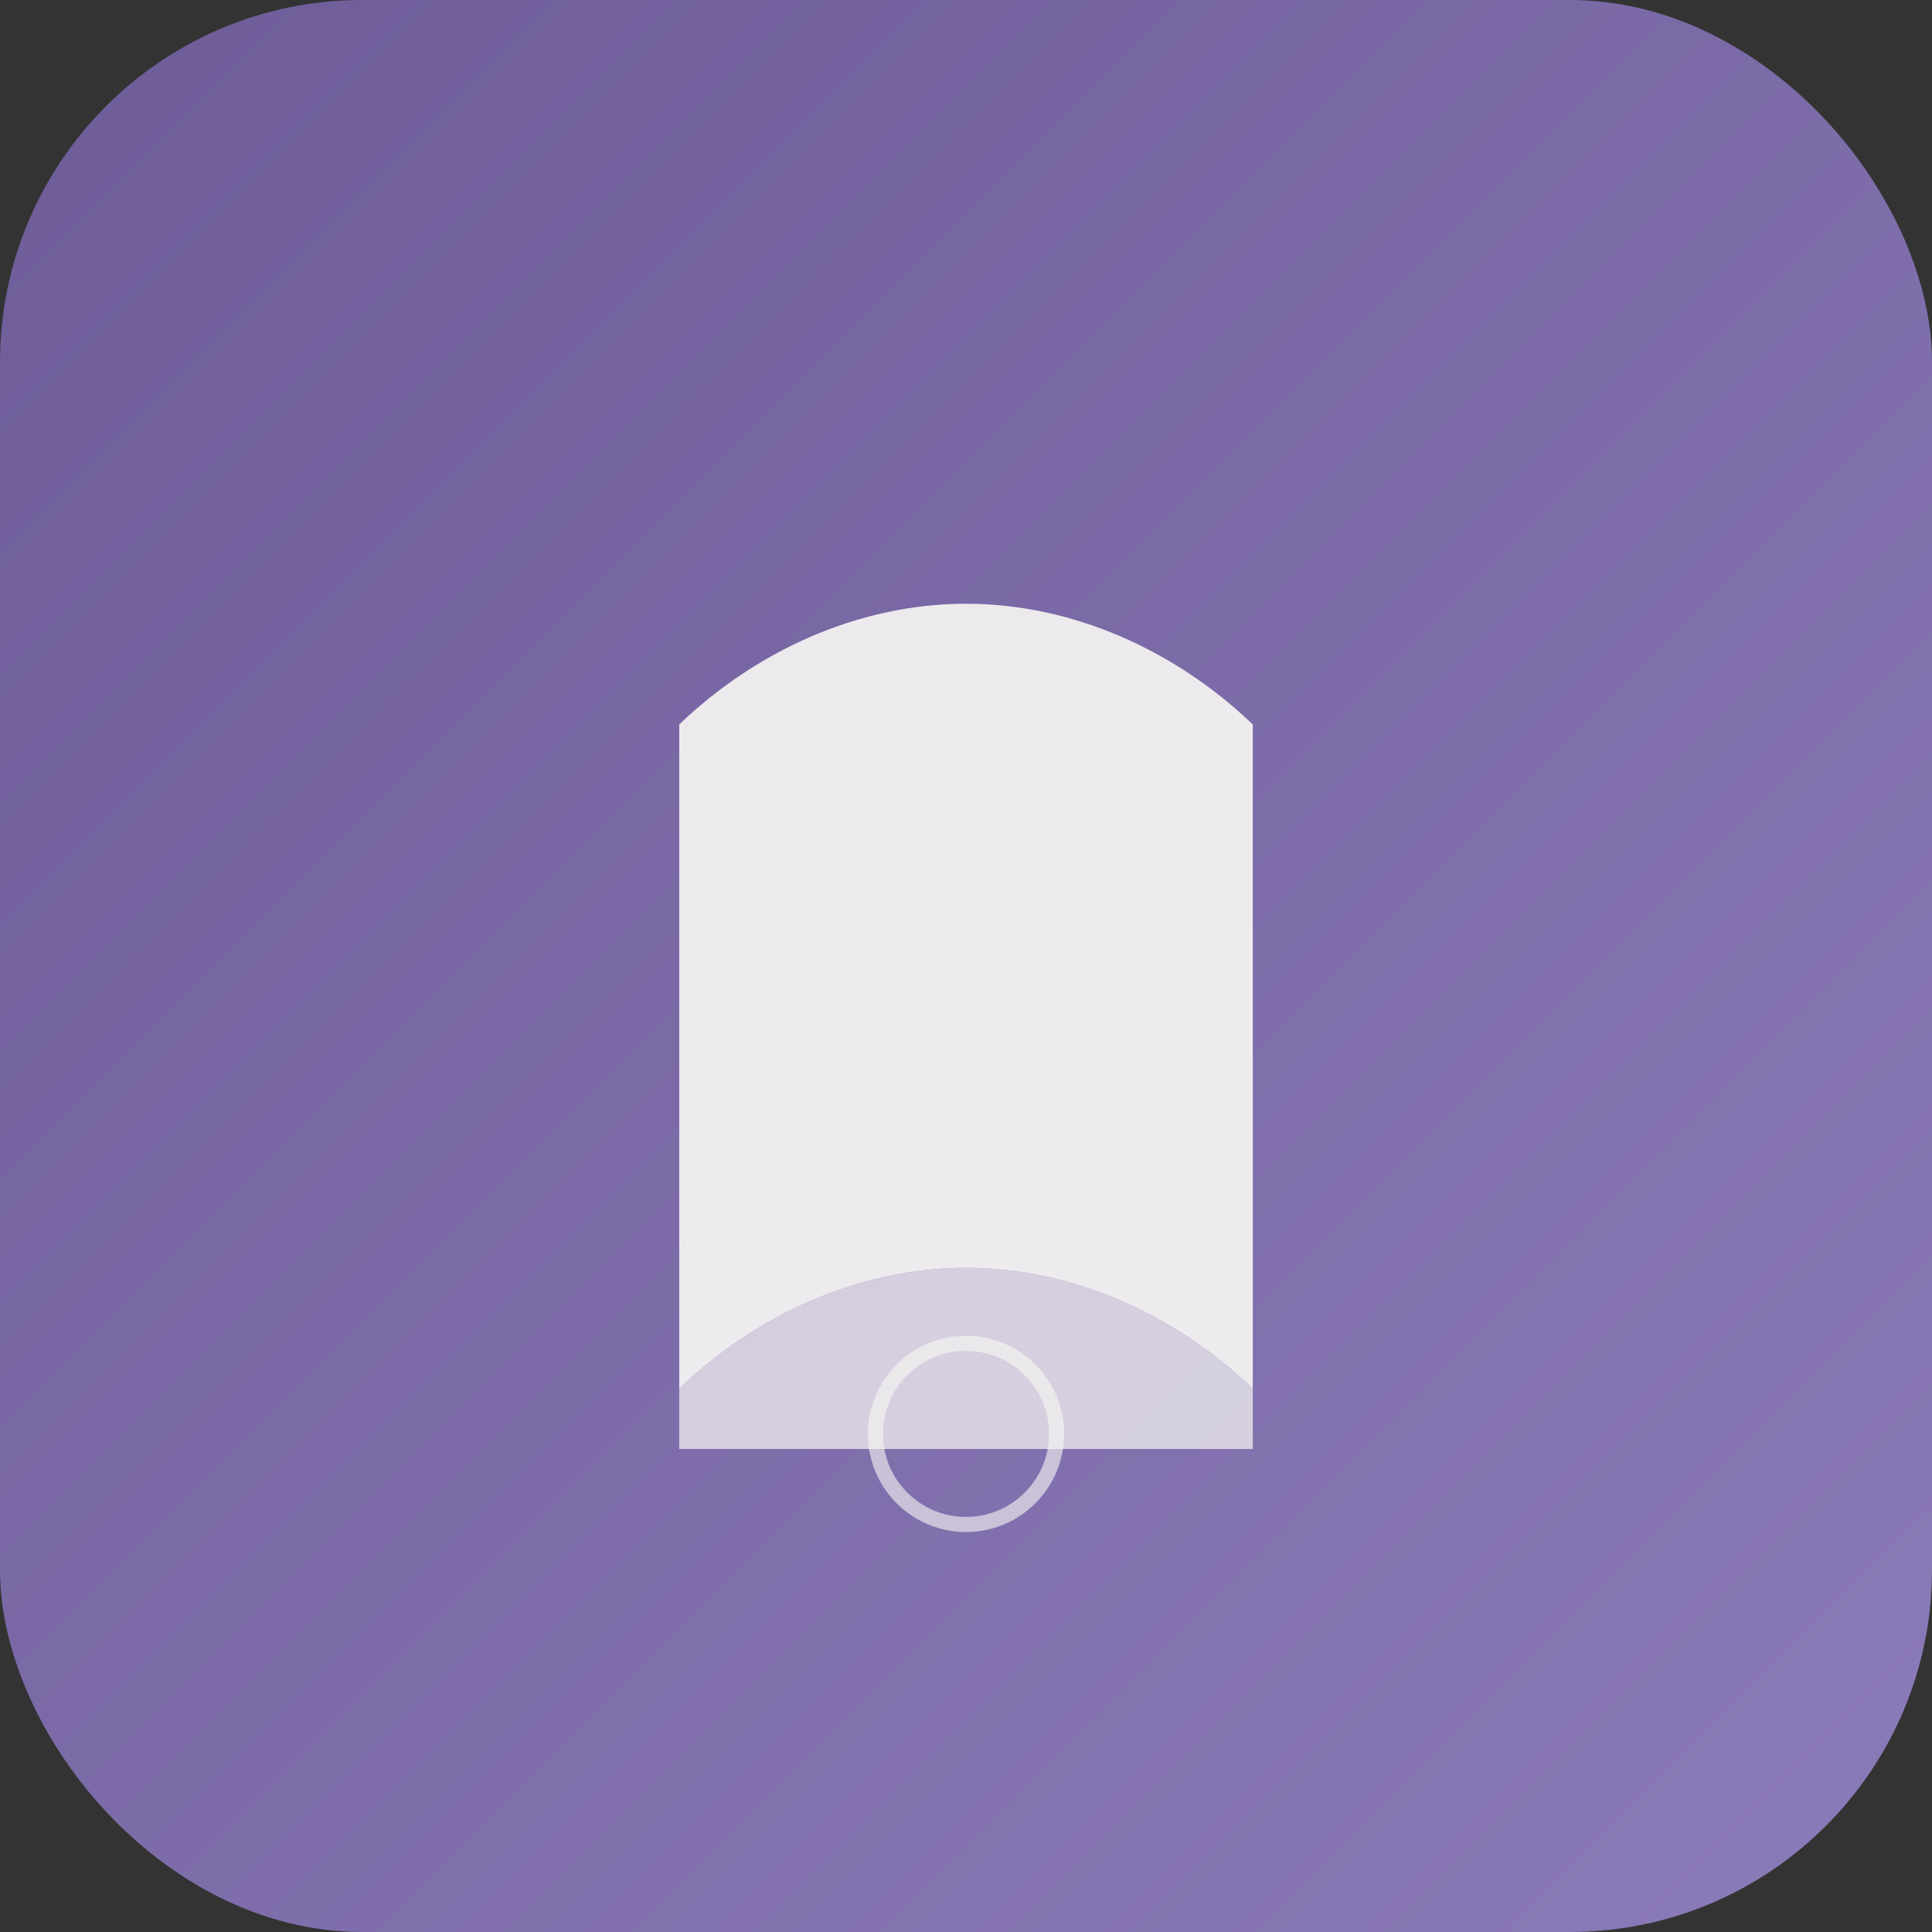
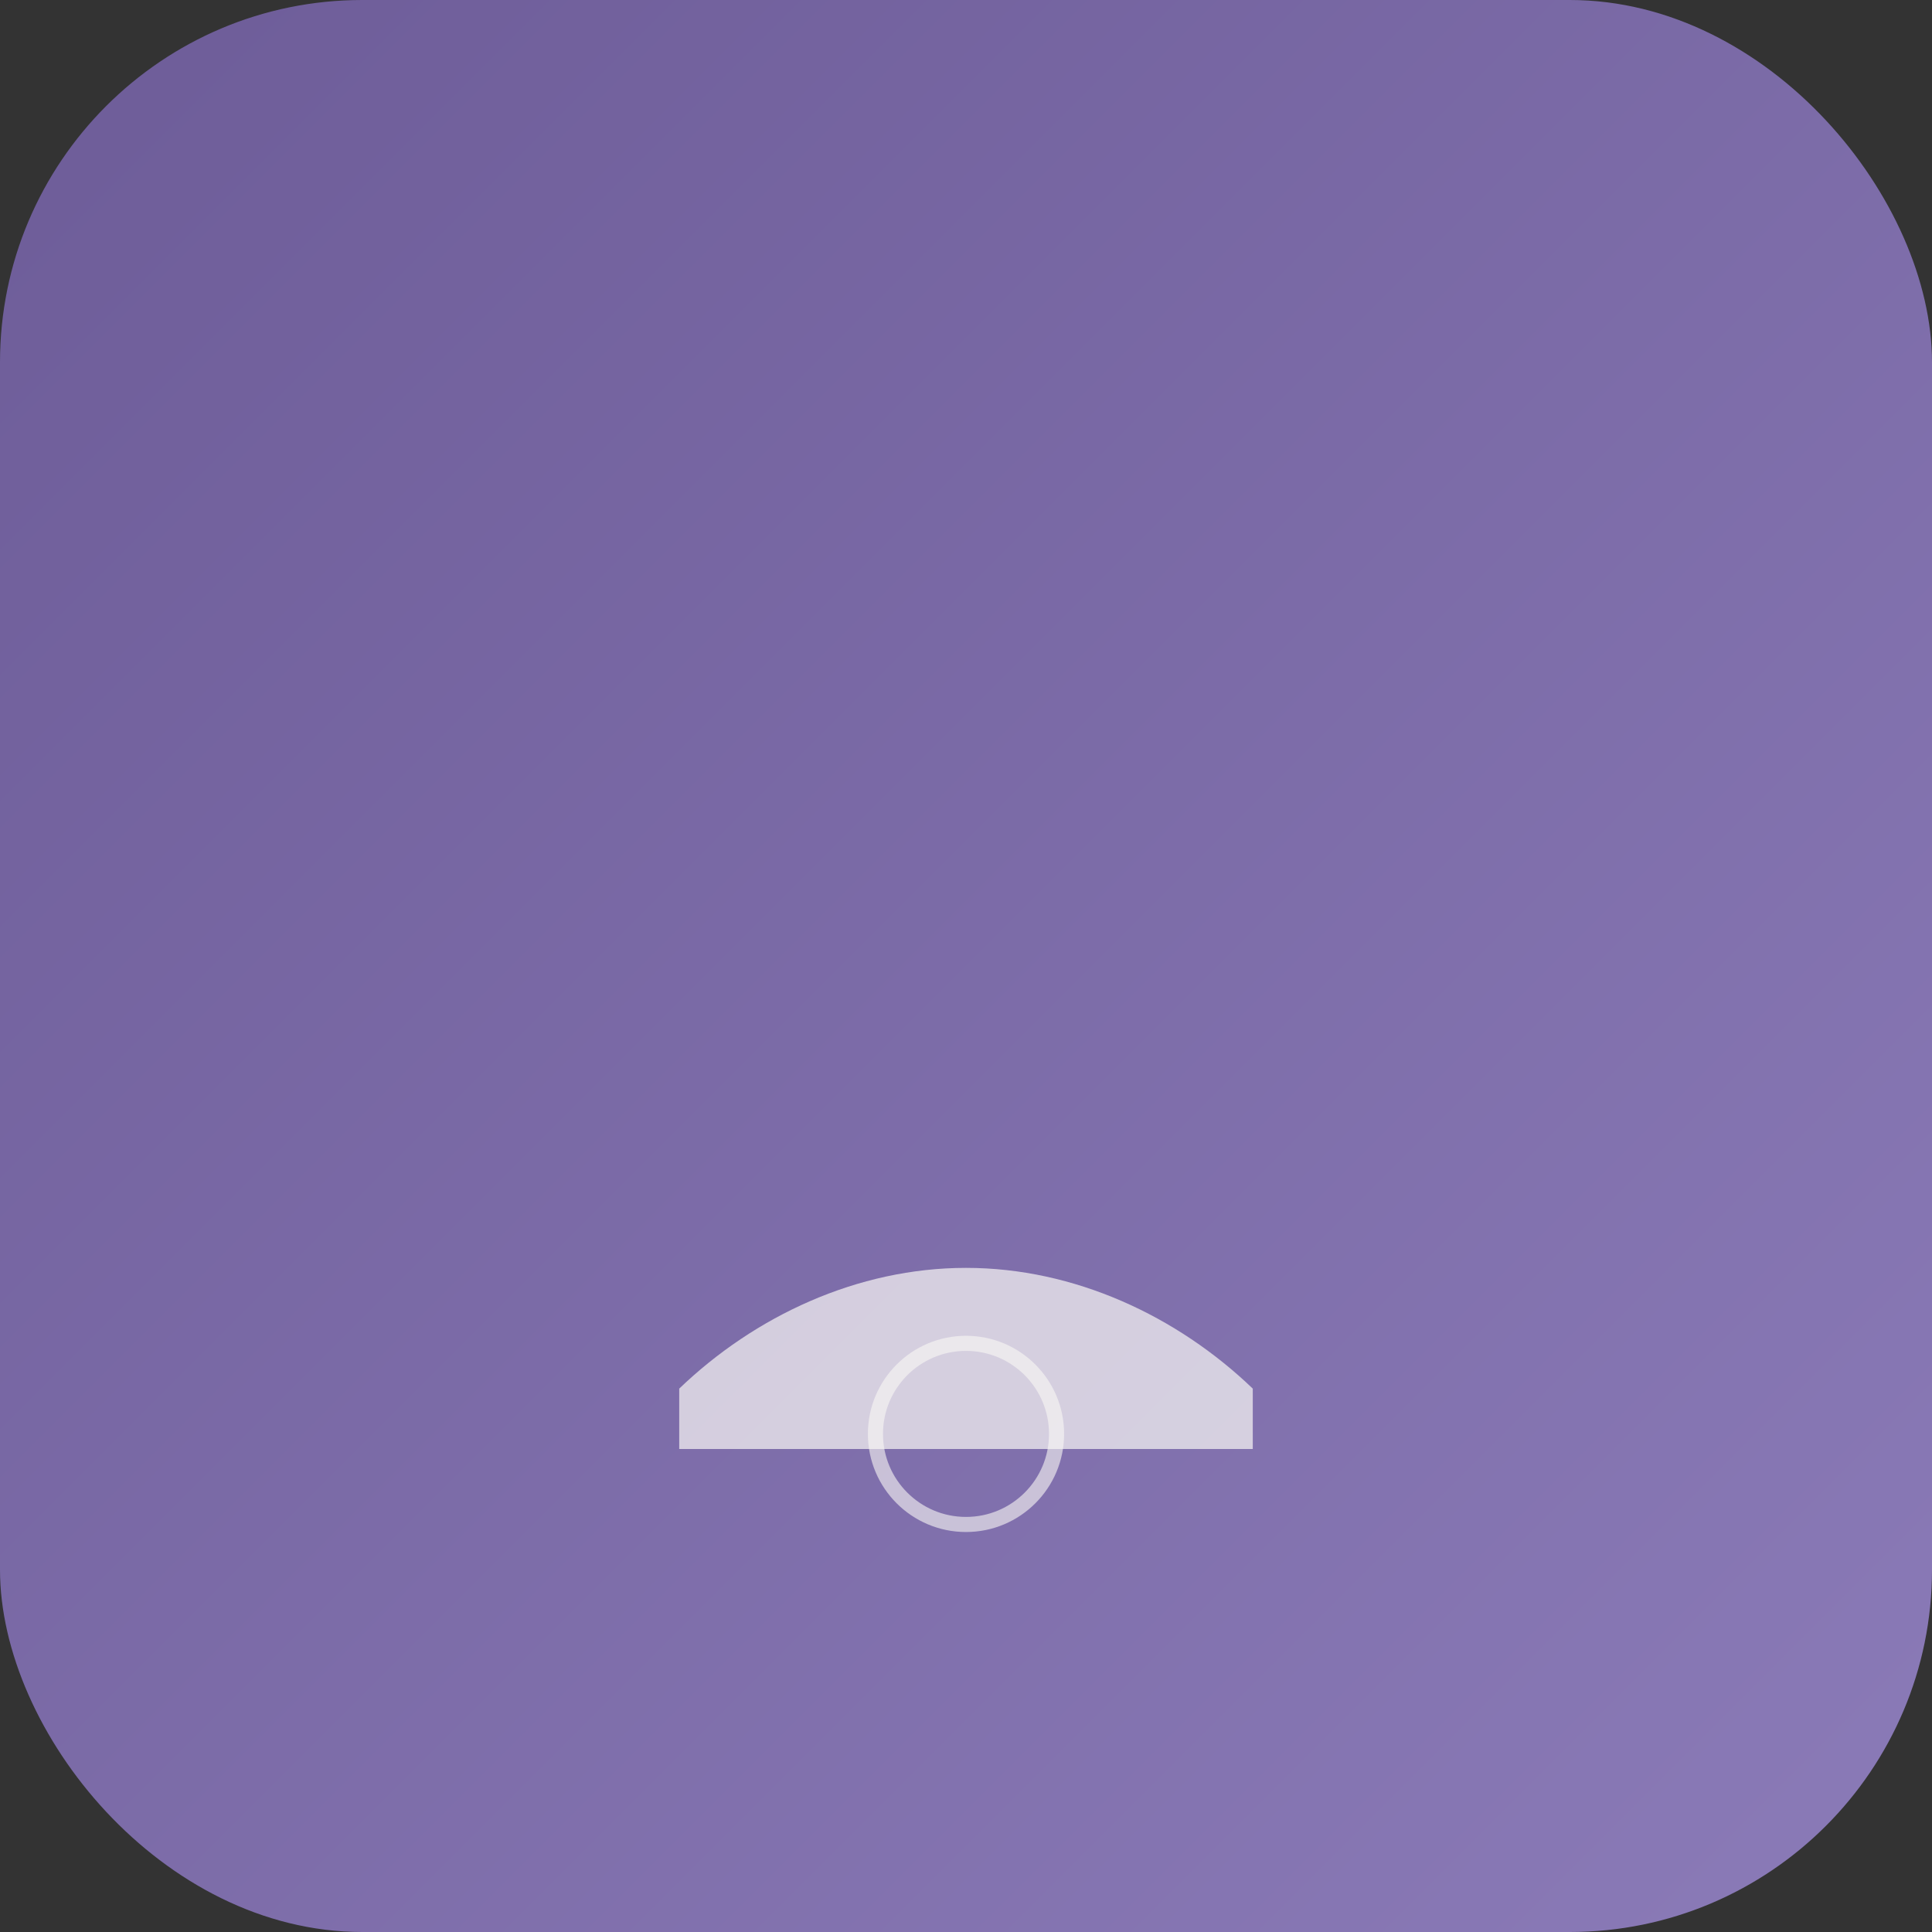
<svg xmlns="http://www.w3.org/2000/svg" viewBox="0 0 512 512" fill="none">
  <rect x="0" y="0" width="512" height="512" fill="#333333" stroke="none" />
  <defs>
    <linearGradient id="bg" x1="0%" y1="0%" x2="100%" y2="100%">
      <stop offset="0%" style="stop-color:#6d5c98" />
      <stop offset="100%" style="stop-color:#8b7bb8" />
    </linearGradient>
  </defs>
  <rect width="512" height="512" rx="96" fill="url(#bg)" />
  <g transform="translate(128, 128) scale(1)">
-     <path d="M128 32C99.2 32 72 44.8 52 64V240C72 220.8 99.2 208 128 208C156.8 208 184 220.8 204 240V64C184 44.8 156.8 32 128 32Z" fill="#faf8f5" fill-opacity="0.9" />
    <path d="M128 208C99.2 208 72 220.8 52 240V256H204V240C184 220.8 156.8 208 128 208Z" fill="#faf8f5" fill-opacity="0.7" />
  </g>
  <circle cx="256" cy="380" r="24" fill="none" stroke="#faf8f5" stroke-width="4" stroke-opacity="0.6" />
</svg>